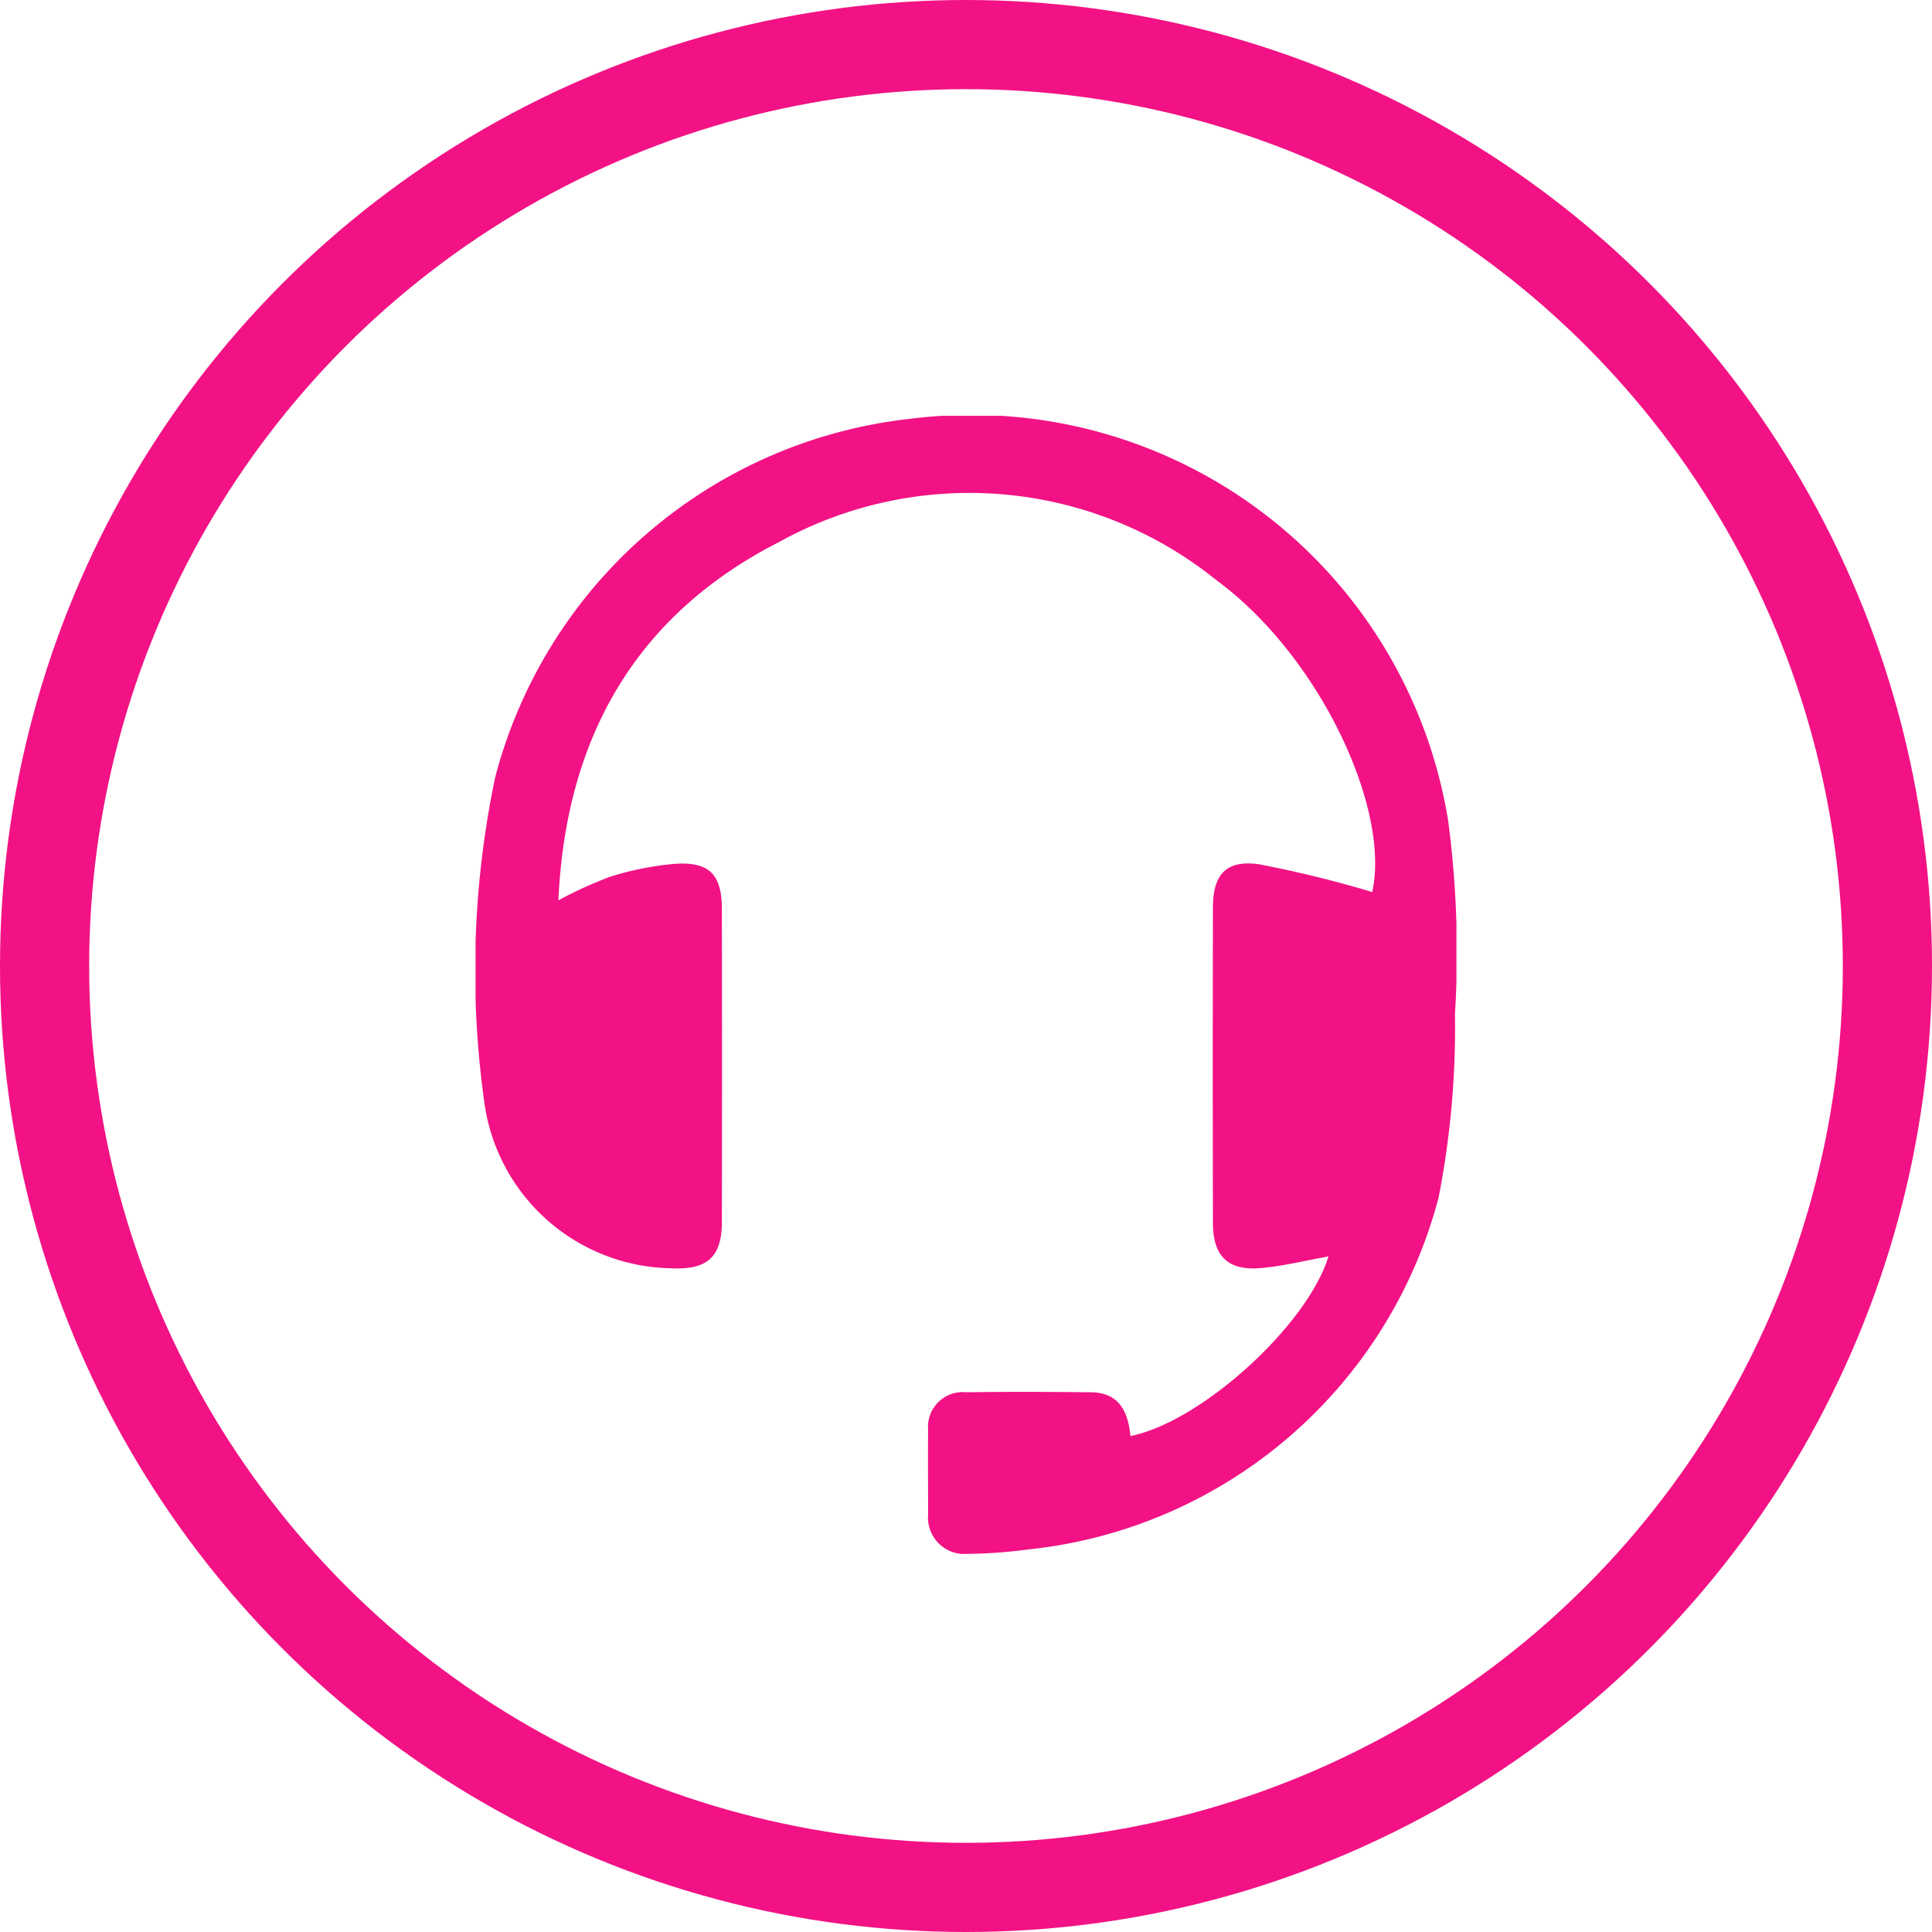
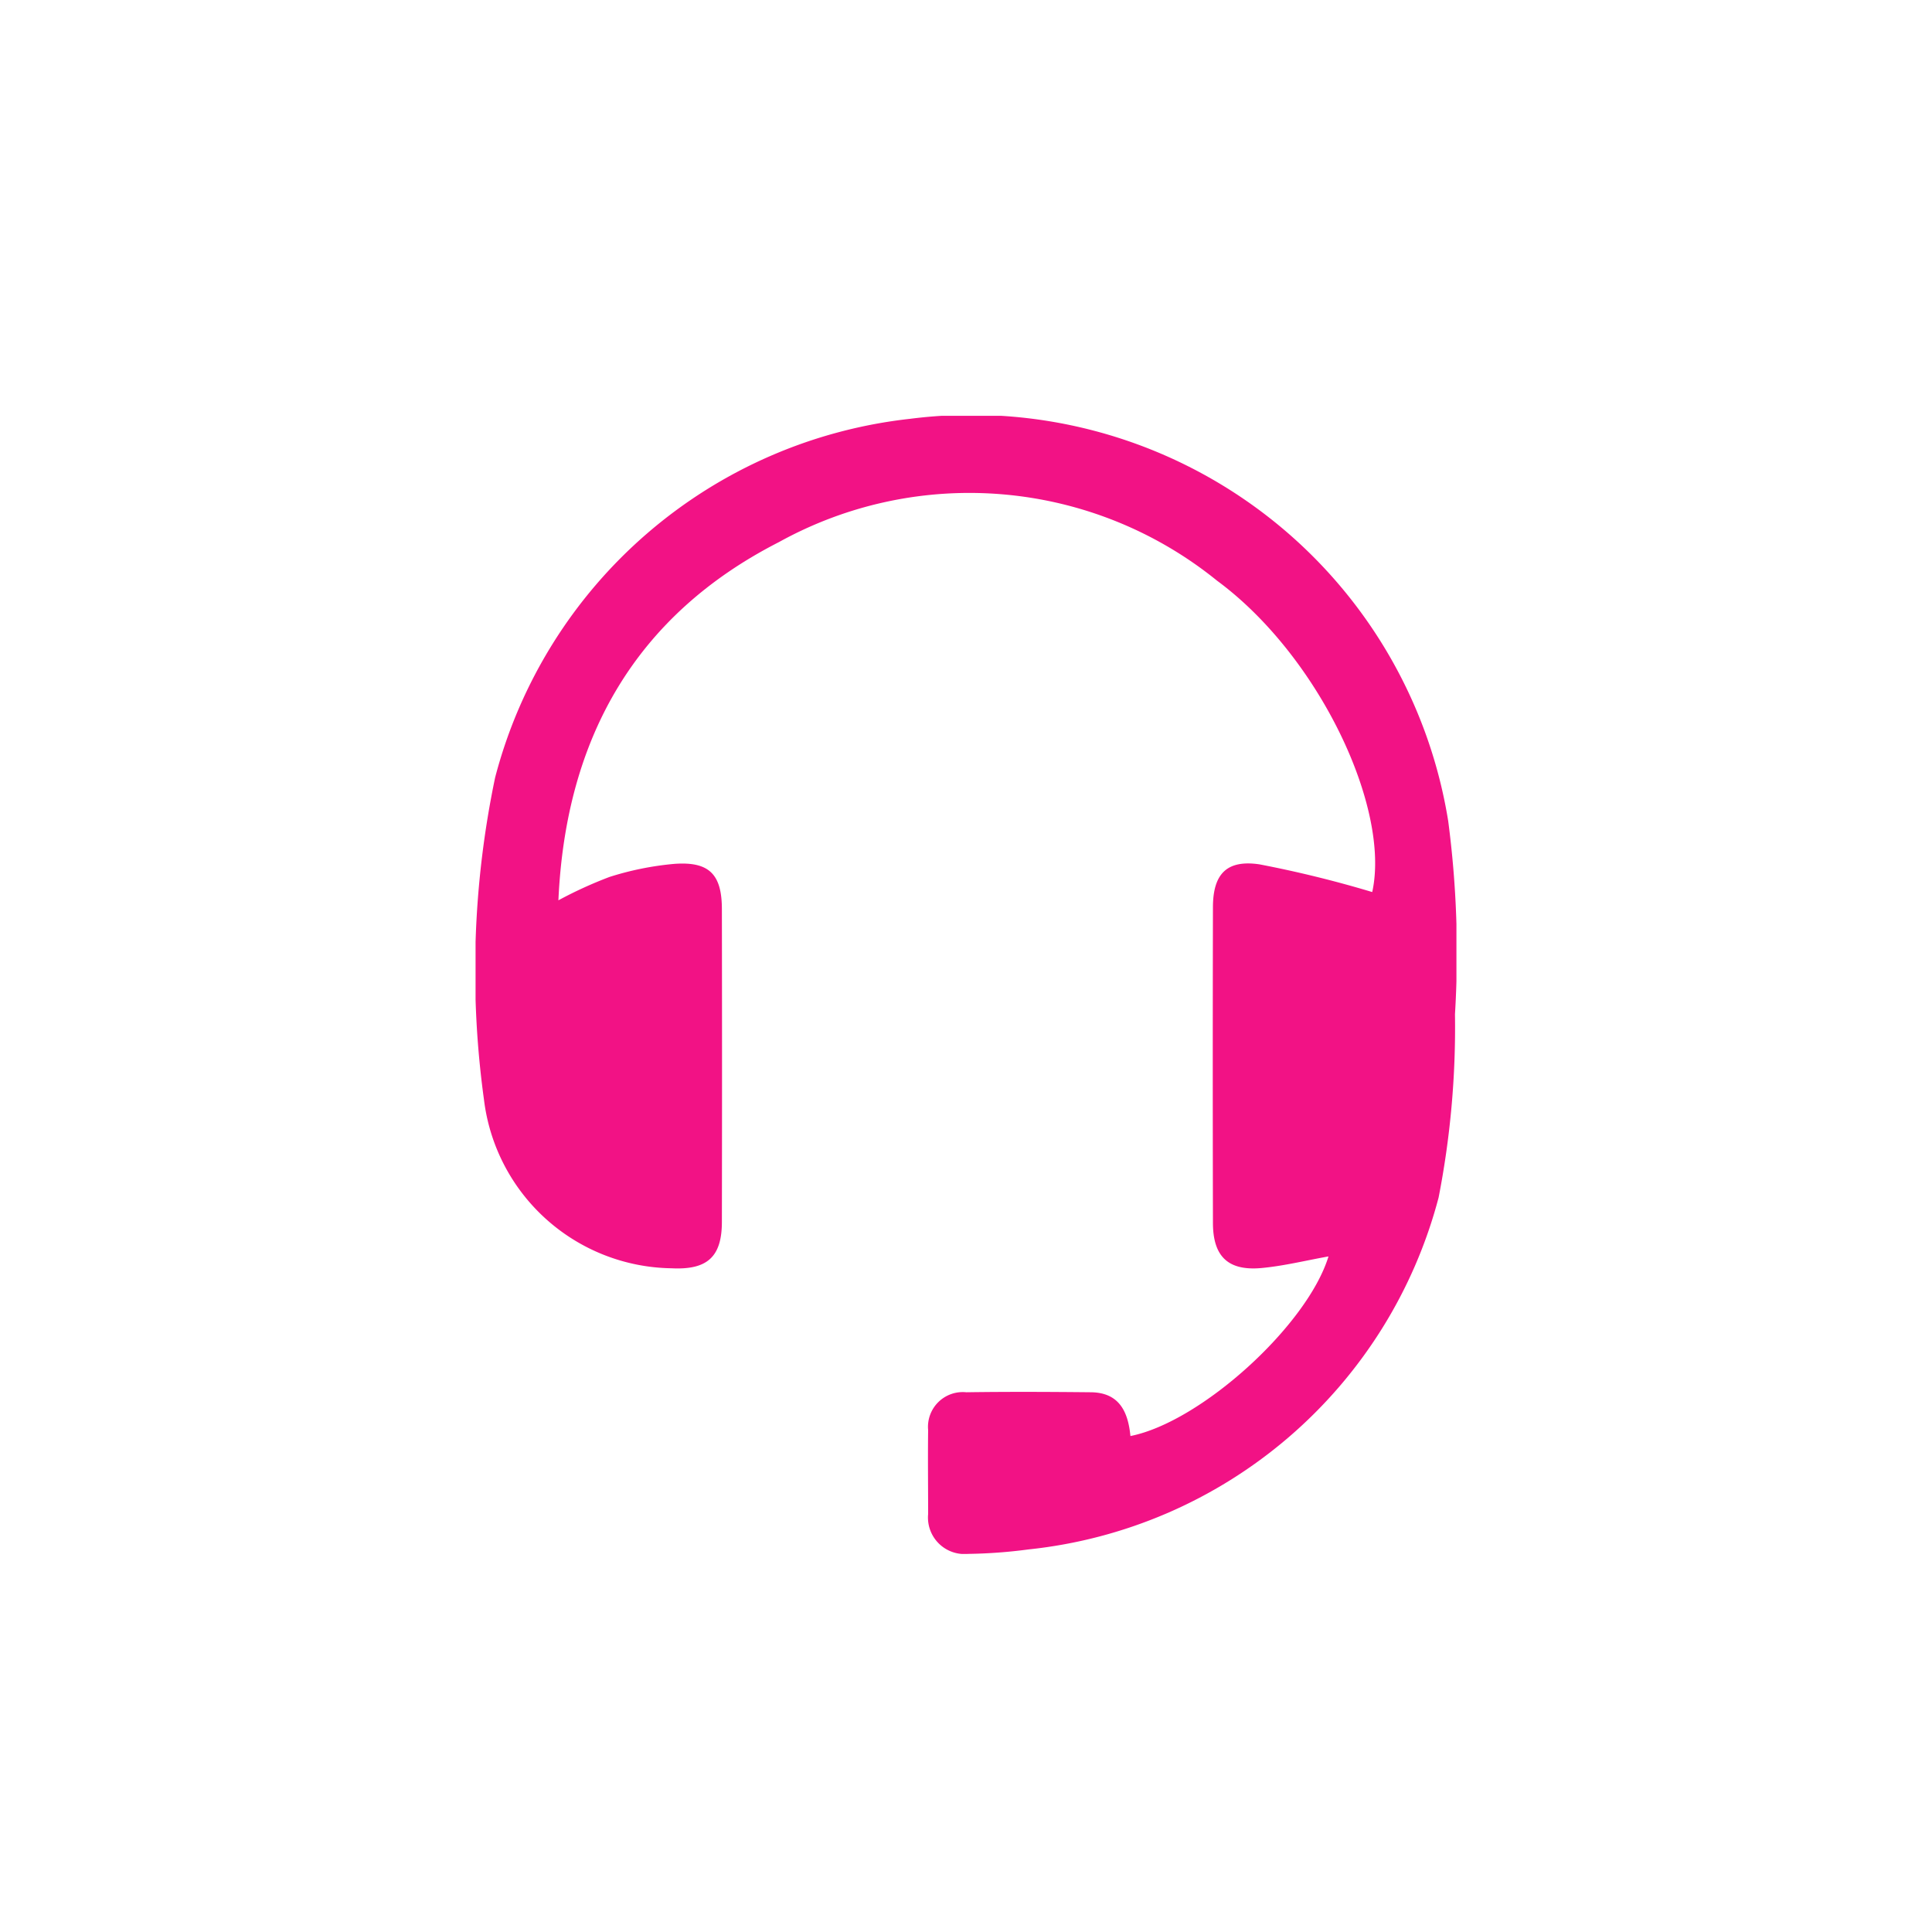
<svg xmlns="http://www.w3.org/2000/svg" width="65" height="65" viewBox="0 0 65 65">
  <defs>
    <clipPath id="clip-path">
      <rect id="Rectangle_216" data-name="Rectangle 216" width="33" height="38.291" fill="#f21285" />
    </clipPath>
  </defs>
  <g id="Group_1710" data-name="Group 1710" transform="translate(-1024 -7974.569)">
    <g id="Group_214" data-name="Group 214" transform="translate(30 2677.569)">
      <g id="Ellipse_29" data-name="Ellipse 29" transform="translate(994 5297)" fill="none" stroke="#f21285" stroke-width="3">
        <circle cx="32.5" cy="32.5" r="32.5" stroke="none" />
-         <circle cx="32.5" cy="32.5" r="31" fill="none" />
      </g>
    </g>
    <g id="Group_219" data-name="Group 219" transform="translate(1040 7988.559)">
      <g id="Group_218" data-name="Group 218" clip-path="url(#clip-path)">
        <path id="Path_663" data-name="Path 663" d="M28.7,28.28c-.757.135-1.505.322-2.264.392-1.119.1-1.626-.39-1.628-1.518q-.012-5.307,0-10.614c0-1.108.447-1.613,1.559-1.451a38.175,38.175,0,0,1,3.8.933c.622-2.809-1.777-7.936-5.22-10.475a13.235,13.235,0,0,0-14.738-1.3C5.416,6.692,3.034,10.8,2.787,16.3a14.089,14.089,0,0,1,1.722-.787,10.157,10.157,0,0,1,2.178-.439c1.174-.086,1.6.352,1.6,1.526q.01,5.258,0,10.517c0,1.182-.494,1.623-1.693,1.563A6.453,6.453,0,0,1,.282,23,31.751,31.751,0,0,1,.658,12.169,16.276,16.276,0,0,1,14.623.1a16.248,16.248,0,0,1,18.1,13.532,33.914,33.914,0,0,1,.228,6.5A29.8,29.8,0,0,1,32.4,26.3,15.989,15.989,0,0,1,18.6,38.139a17.071,17.071,0,0,1-2.035.15,1.229,1.229,0,0,1-1.339-1.341c0-.941-.012-1.883,0-2.824a1.17,1.17,0,0,1,1.283-1.273c1.4-.02,2.791-.014,4.187,0,.959.008,1.257.653,1.336,1.473,2.374-.471,5.948-3.716,6.663-6.041" transform="translate(0 0)" fill="#f21285" />
      </g>
    </g>
  </g>
</svg>